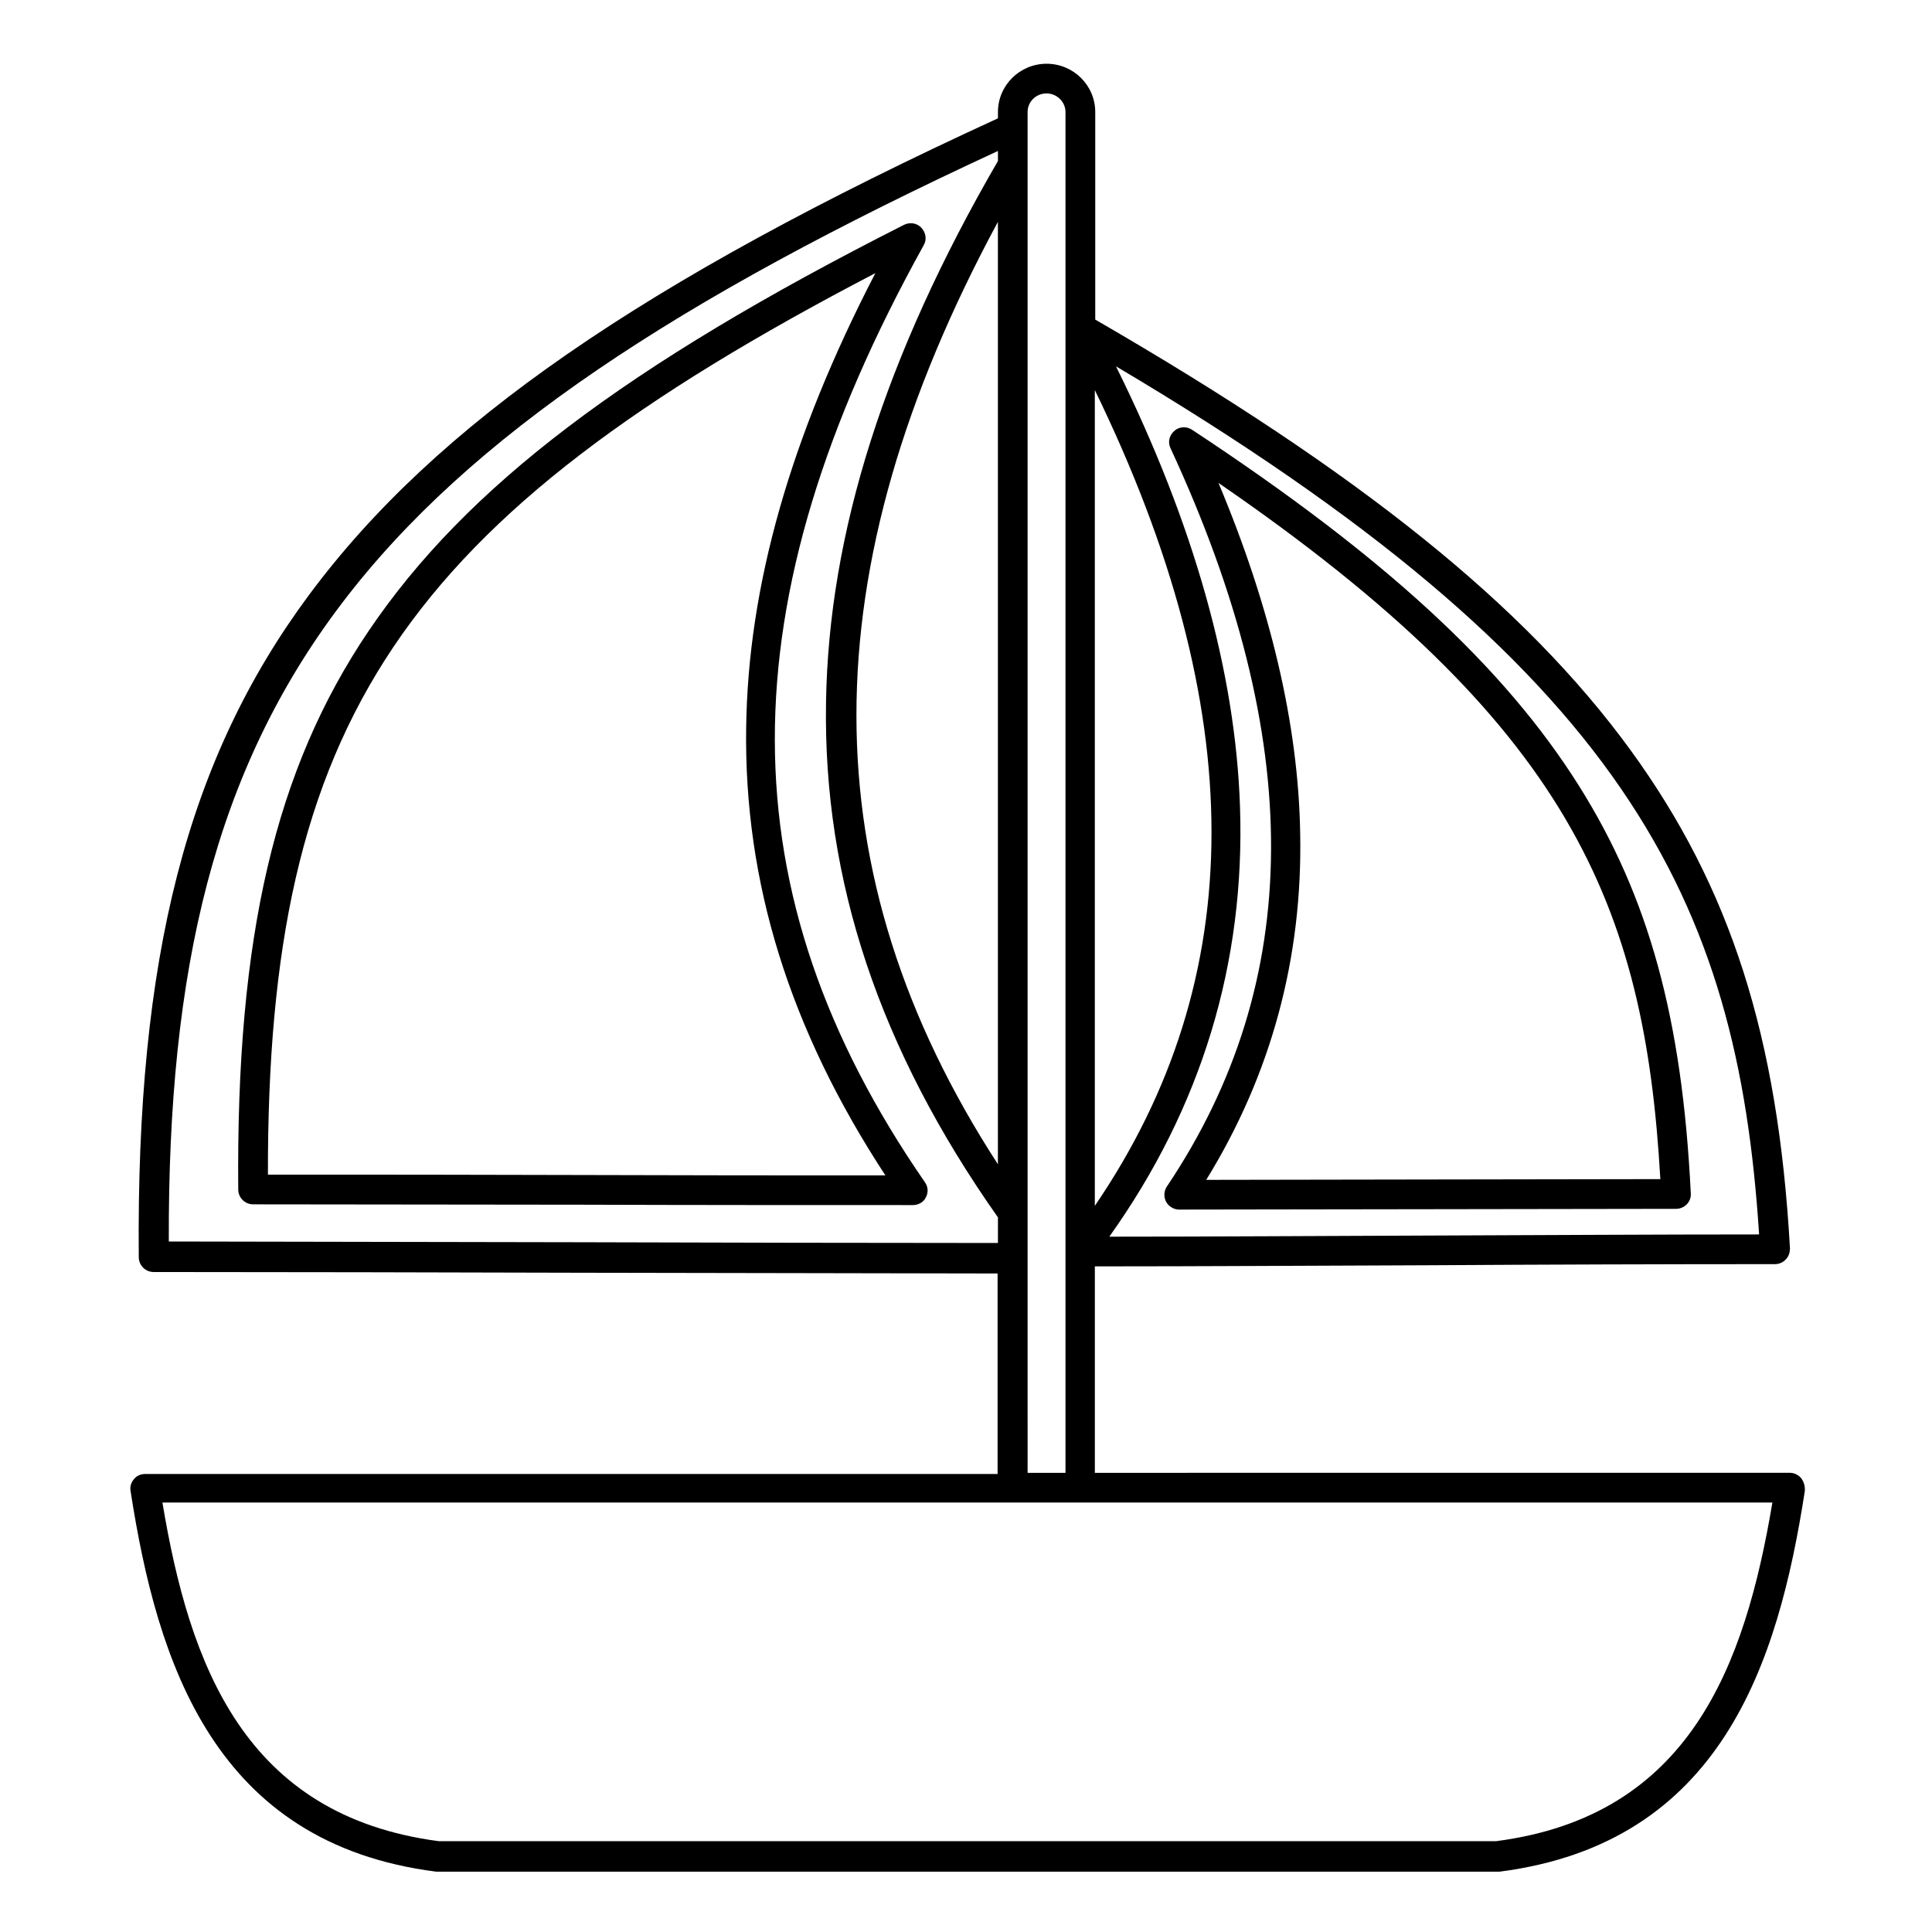
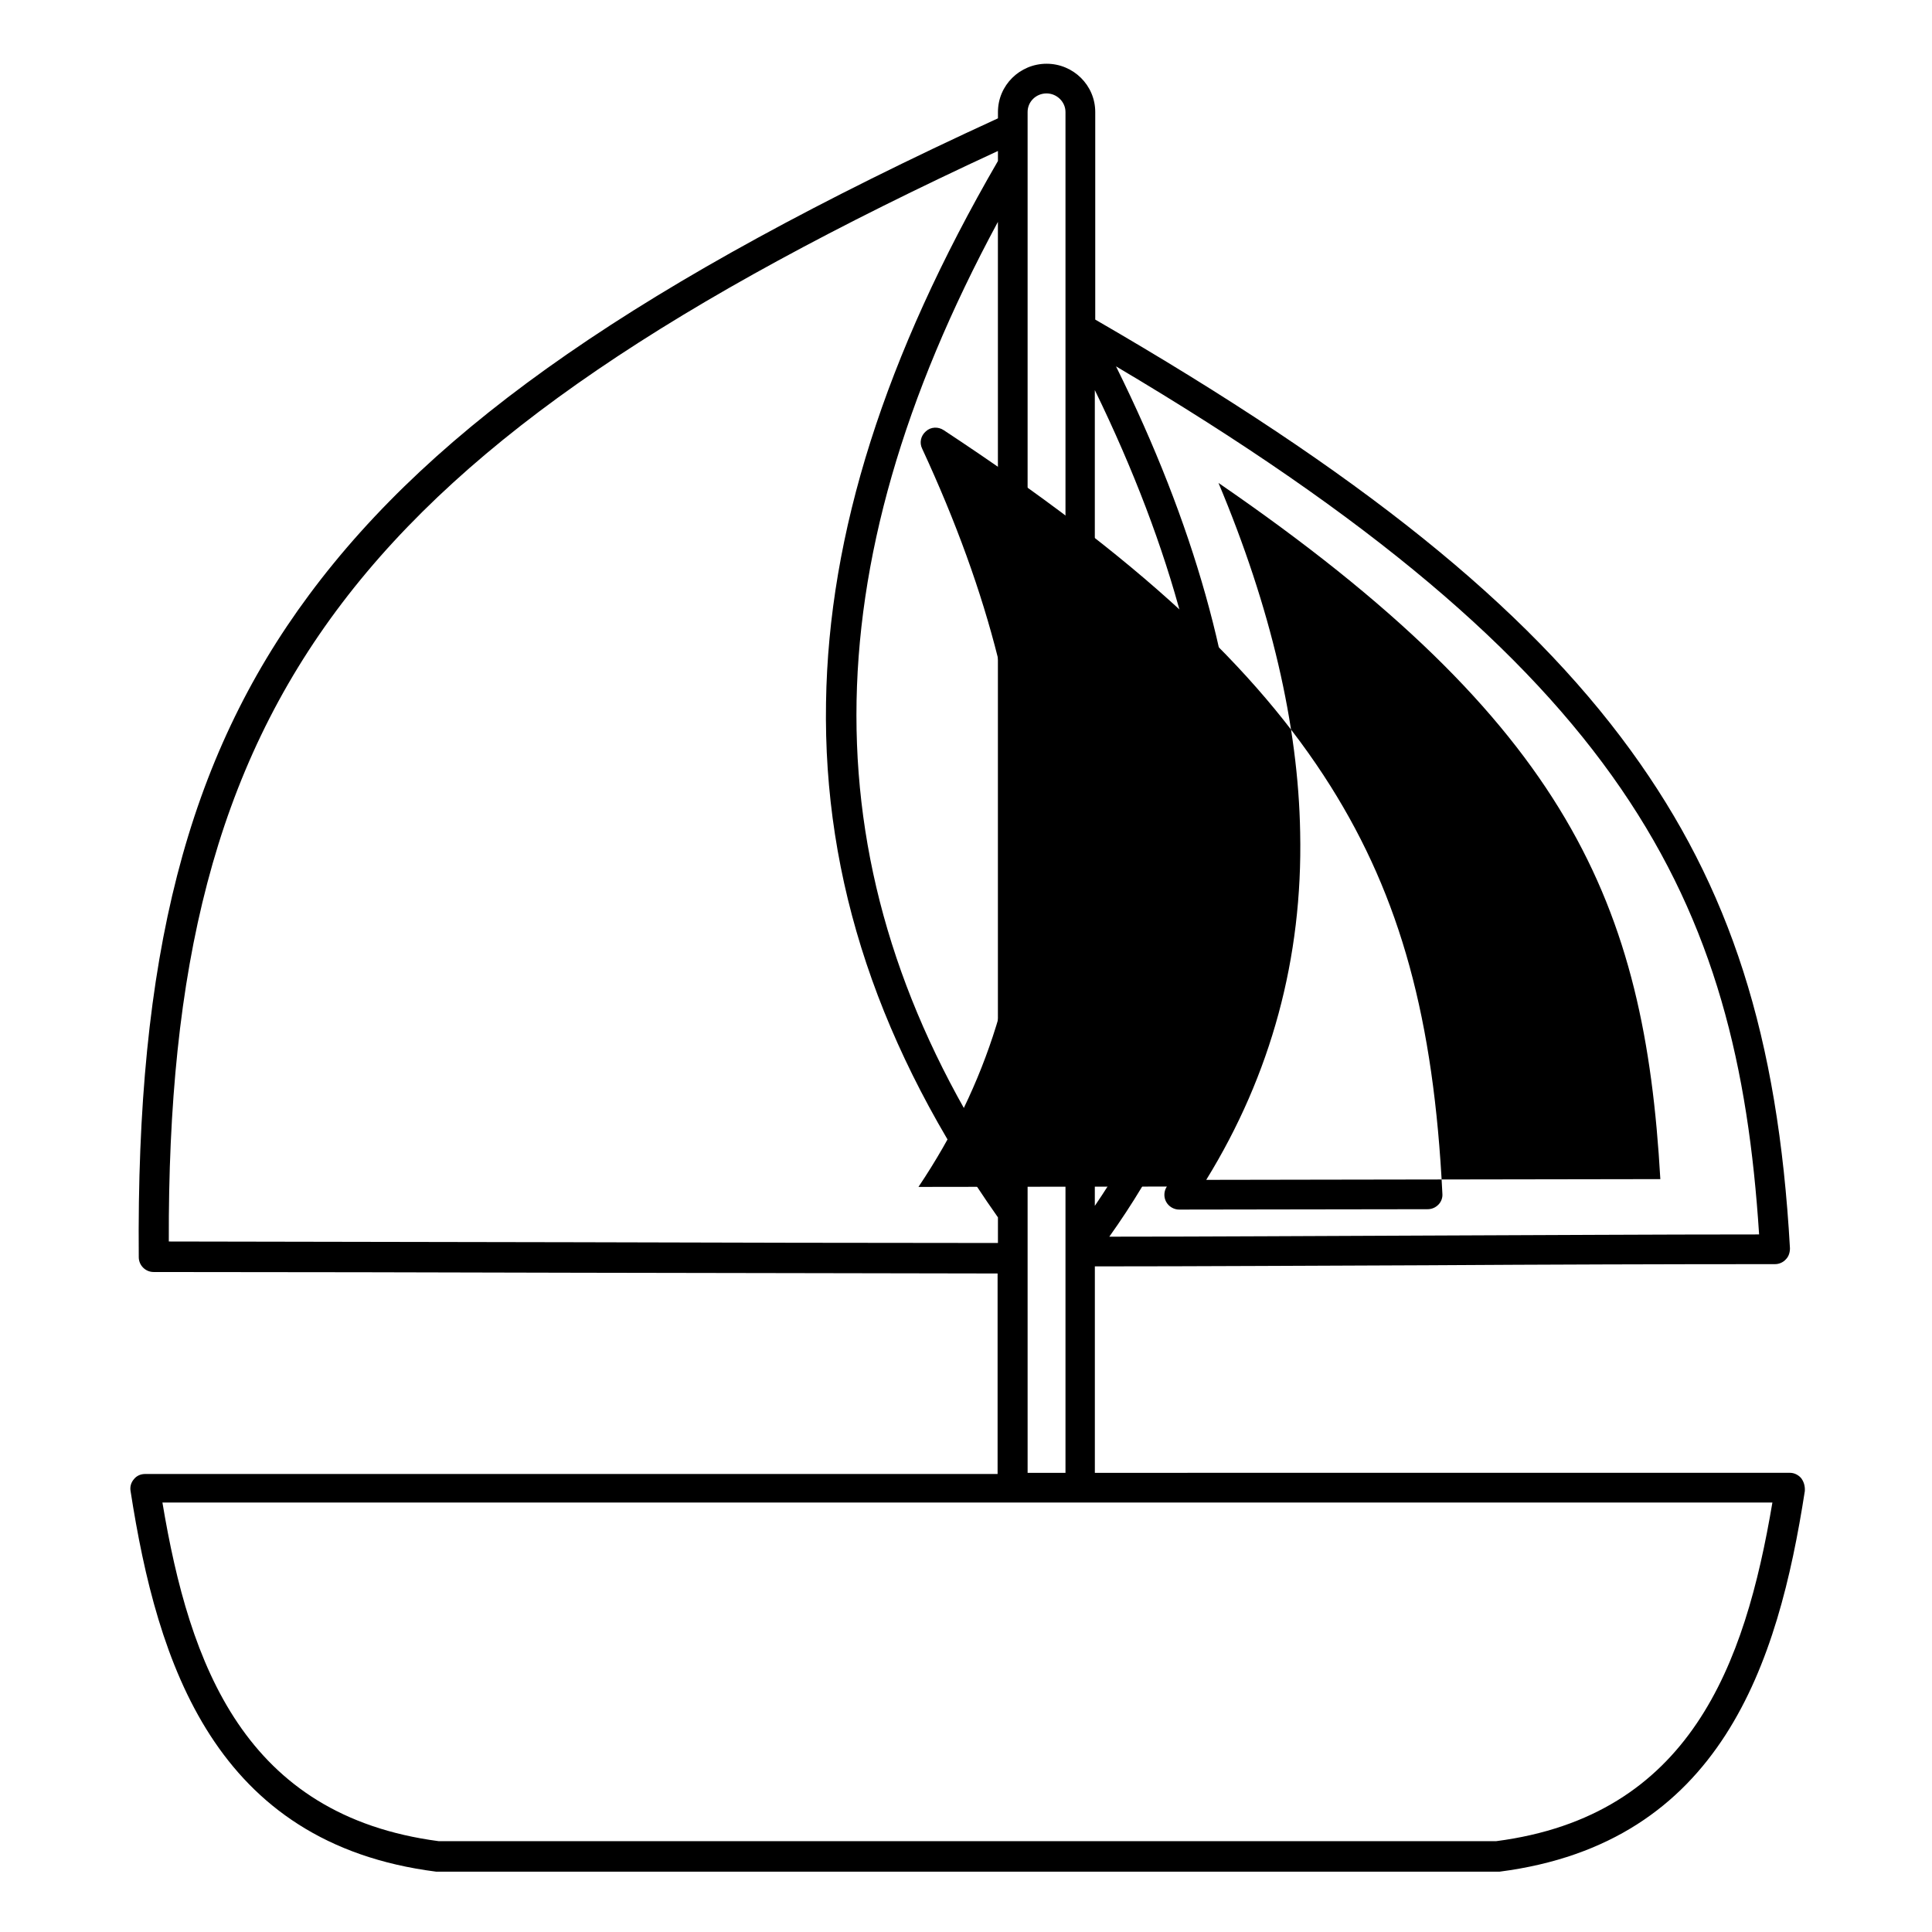
<svg xmlns="http://www.w3.org/2000/svg" fill="#000000" width="800px" height="800px" version="1.1" viewBox="144 144 512 512">
  <g>
    <path d="m621.3 535.69c-0.789-0.887-1.871-1.379-2.953-1.379l-184.2 0.004v-54.711c27.75 0 58.449-0.195 88.168-0.297 31.094-0.195 63.27-0.297 92.102-0.297 1.082 0 2.164-0.492 2.856-1.277 0.789-0.789 1.082-1.871 1.082-2.953-3.148-56.09-15.742-95.547-42.215-131.95-27.848-38.277-71.637-73.504-141.89-114.14v-55.004c0-7.086-5.805-12.793-12.891-12.793-7.086 0-12.891 5.707-12.891 12.793v1.672c-94.367 43.297-149.08 81.18-182.53 126.25-32.375 43.59-45.855 96.137-45.164 175.55 0 2.164 1.77 3.938 3.938 3.938 35.523 0 74.98 0.098 113.06 0.195 37.098 0.098 75.375 0.098 110.6 0.195v53.137h-225.93c-1.18 0-2.262 0.492-2.953 1.379-0.789 0.887-1.082 2.066-0.887 3.148 7.086 45.656 22.238 93.383 80.984 100.86h0.492 12.203 0.297 255.74 0.395 12.203 0.492c58.746-7.578 73.801-55.203 80.887-100.86 0.094-1.379-0.301-2.559-0.988-3.445zm-11.121-64.551c-27.75 0-58.352 0.195-87.969 0.297-28.34 0.098-57.465 0.297-84.23 0.297 24.402-34.242 36.016-72.422 34.637-113.85-1.18-35.816-12.203-75.078-32.867-116.8 135.3 80.191 164.72 141.5 170.43 230.05zm-176.04-7.574v-216.19c41.23 84.723 41.23 155.77 0 216.19zm-25.684-11.023c-49.988-77.047-49.988-157.05 0-249.74zm-110.6 20.664c-36.703-0.098-74.586-0.098-109.12-0.195-0.492-144.35 49.594-210.38 219.73-289v2.656c-30.012 51.758-44.871 98.695-45.559 143.47-0.789 47.23 14.168 91.906 45.559 136.48v6.789c-35.227 0-73.504-0.098-110.6-0.199zm118.47 4.133v-303.66c0-2.754 2.262-4.922 5.019-4.922 2.754 0 5.019 2.262 5.019 4.922v360.64h-10.035zm124.18 154.59h-11.711-0.395-256.14-0.297-11.707c-51.465-6.789-66.027-46.641-73.211-89.742h426.66c-7.281 43.195-21.844 83.051-73.207 89.742z" />
-     <path d="m388.78 209c0.887-1.477 0.59-3.344-0.59-4.625-1.18-1.277-3.051-1.574-4.625-0.789-73.703 37.293-116.11 69.469-141.89 107.65-24.797 36.703-35.129 80.984-34.539 147.99 0 2.164 1.77 3.938 3.938 3.938 27.453 0 57.957 0.098 87.379 0.098 29.52 0.098 60.023 0.098 87.477 0.098 1.477 0 2.856-0.789 3.445-2.066 0.688-1.277 0.59-2.856-0.297-4.035-52.84-76.551-53.035-153.11-0.293-248.26zm-90.332 246.39c-28.043-0.098-57.07-0.098-83.445-0.098-0.195-119.95 35.324-173.48 160.98-238.91-22.535 43.492-33.75 82.953-34.242 120.44-0.59 41.031 11.512 79.902 36.898 118.67-25.68-0.004-53.332-0.004-80.195-0.102z" />
-     <path d="m453.23 458.45c-0.789 1.18-0.887 2.754-0.195 4.035 0.688 1.277 2.066 2.066 3.445 2.066 20.566 0 43.59-0.098 65.828-0.098s45.266-0.098 65.828-0.098c1.082 0 2.066-0.395 2.856-1.18 0.789-0.789 1.18-1.871 1.082-2.953-2.262-46.25-11.121-78.523-29.617-107.95-19.875-31.586-51.465-60.715-102.53-94.367-1.477-0.984-3.445-0.887-4.723 0.297-1.379 1.18-1.77 3.051-0.984 4.625 35.812 77.242 35.516 141.2-0.988 195.62zm13.676-186.47c92.988 63.863 112.96 111.68 117.1 184.5-19.484 0-40.934 0.098-61.695 0.098-19.68 0-39.949 0.098-58.648 0.098 17.219-27.945 25.586-58.844 24.895-92.004-0.492-28.535-7.773-59.629-21.648-92.691z" />
+     <path d="m453.23 458.45c-0.789 1.18-0.887 2.754-0.195 4.035 0.688 1.277 2.066 2.066 3.445 2.066 20.566 0 43.59-0.098 65.828-0.098c1.082 0 2.066-0.395 2.856-1.18 0.789-0.789 1.18-1.871 1.082-2.953-2.262-46.25-11.121-78.523-29.617-107.95-19.875-31.586-51.465-60.715-102.53-94.367-1.477-0.984-3.445-0.887-4.723 0.297-1.379 1.18-1.77 3.051-0.984 4.625 35.812 77.242 35.516 141.2-0.988 195.62zm13.676-186.47c92.988 63.863 112.96 111.68 117.1 184.5-19.484 0-40.934 0.098-61.695 0.098-19.68 0-39.949 0.098-58.648 0.098 17.219-27.945 25.586-58.844 24.895-92.004-0.492-28.535-7.773-59.629-21.648-92.691z" />
  </g>
</svg>